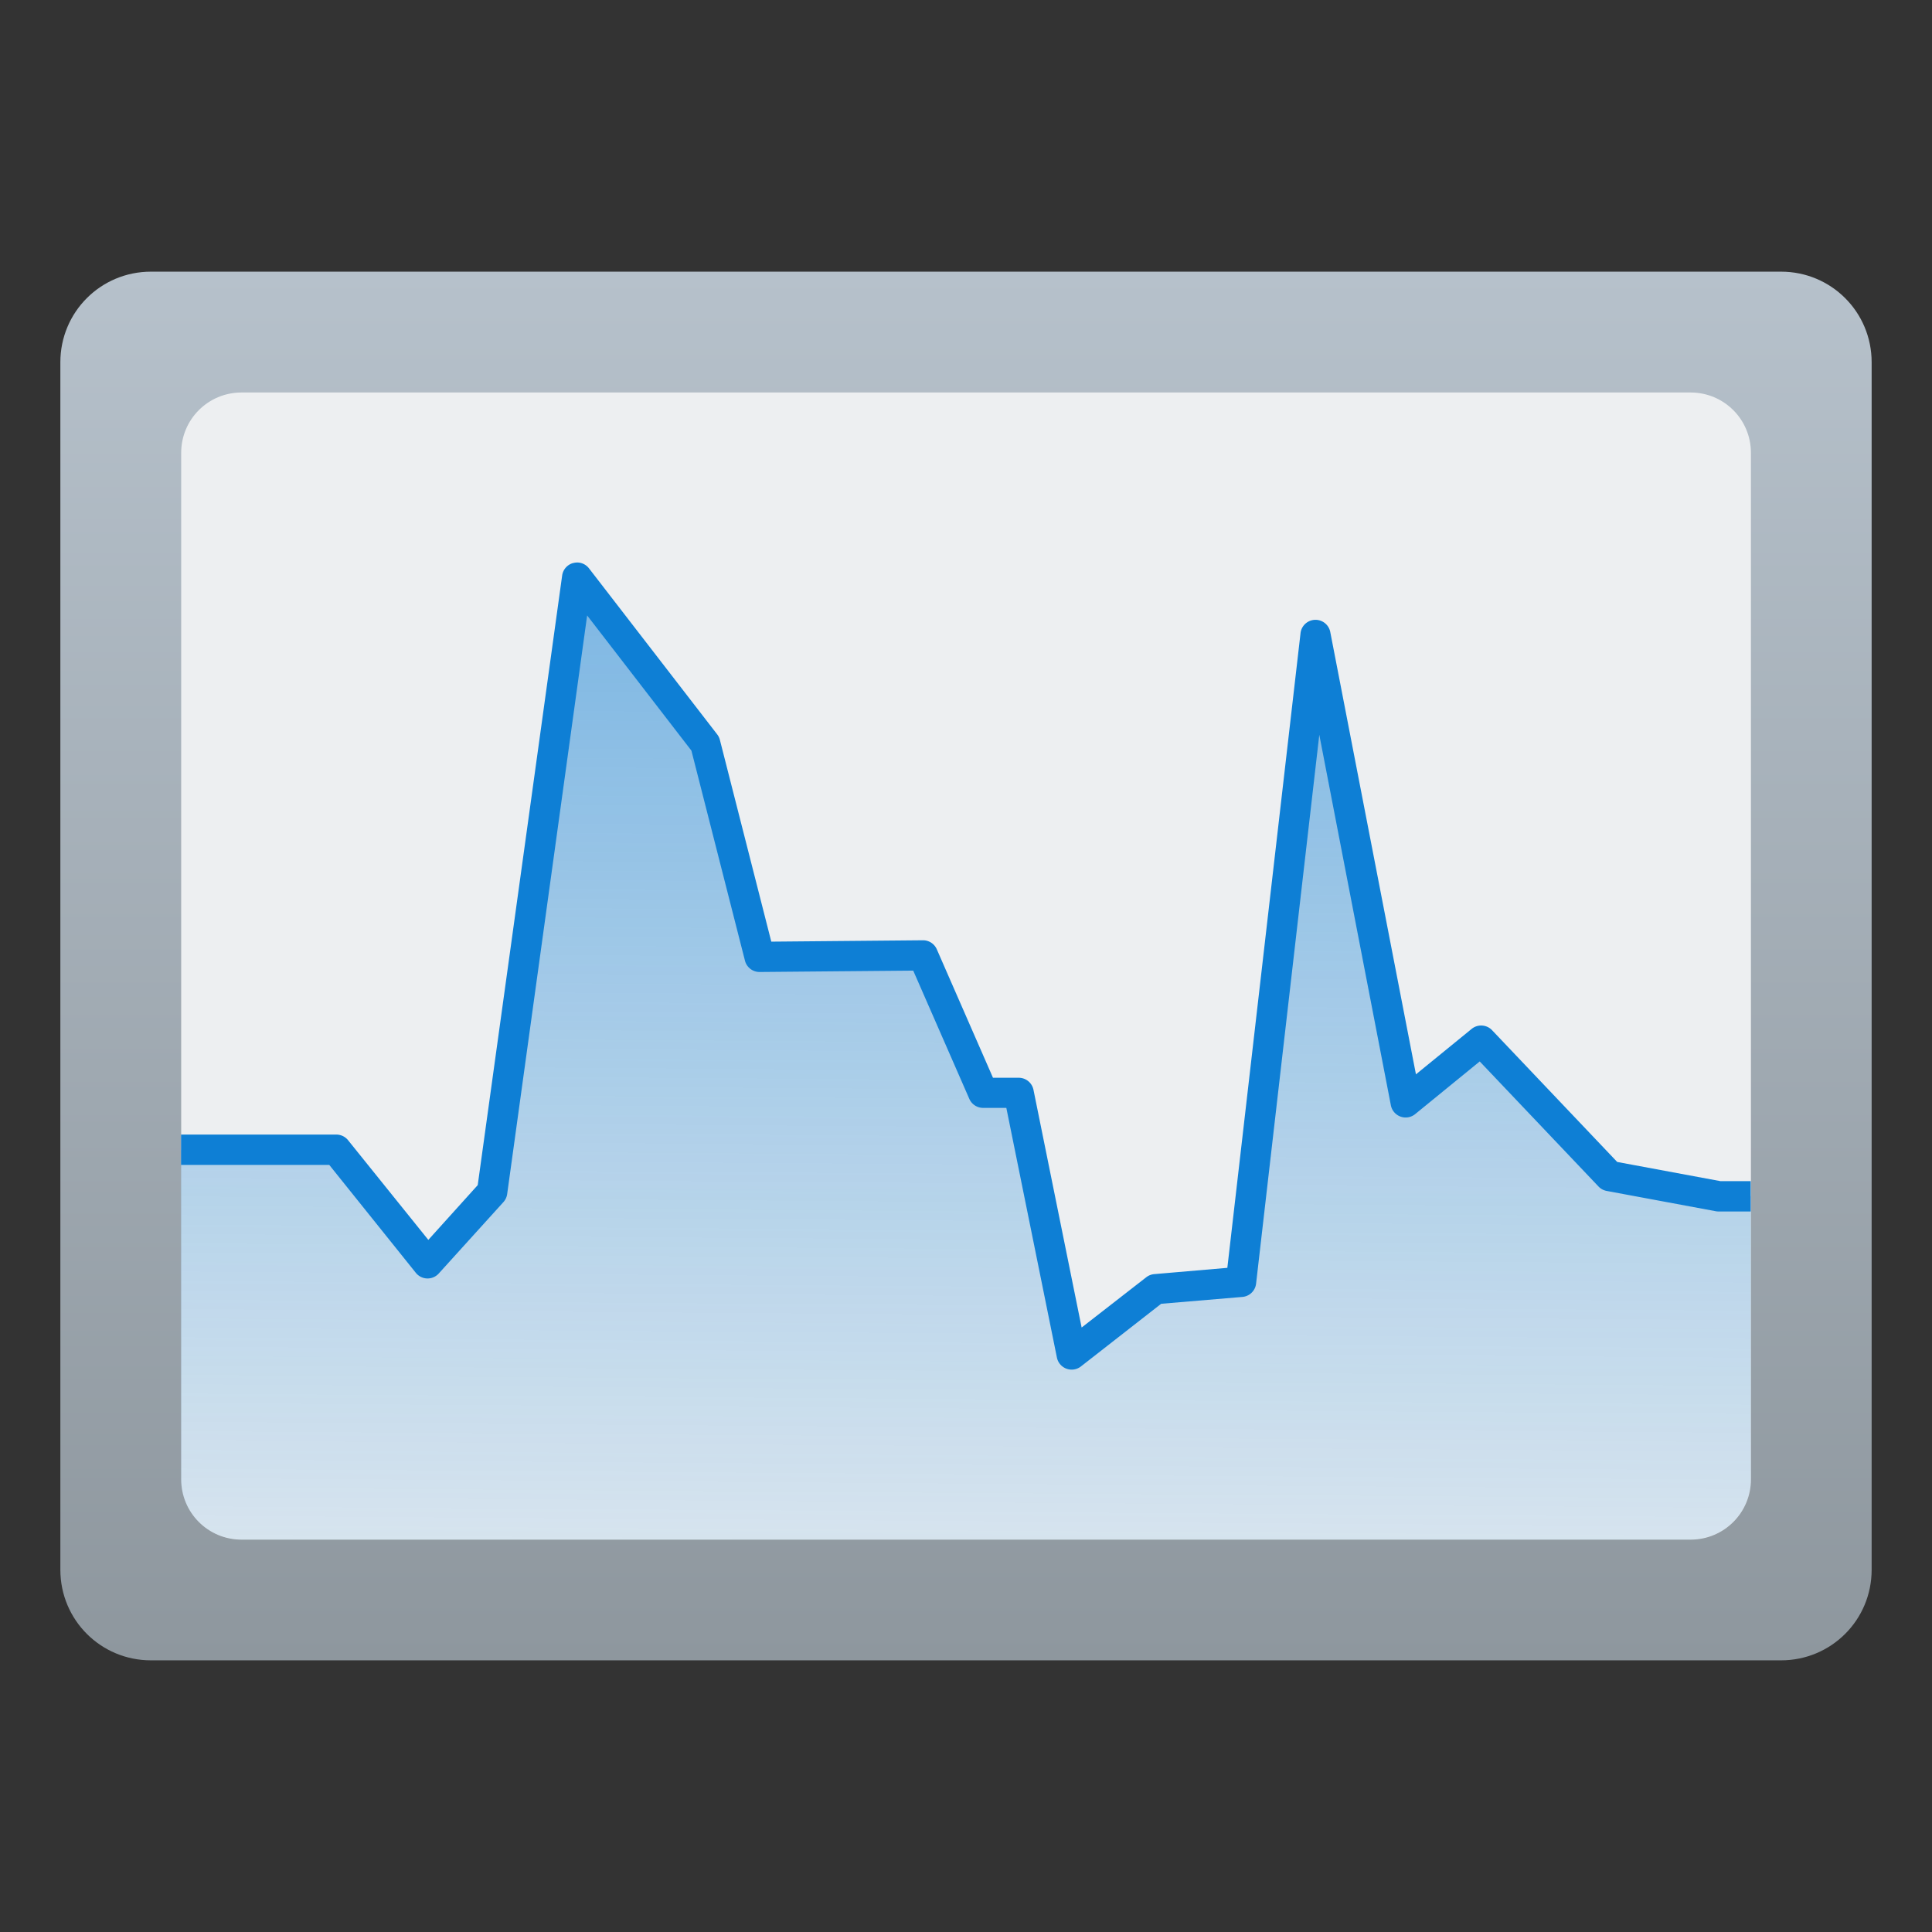
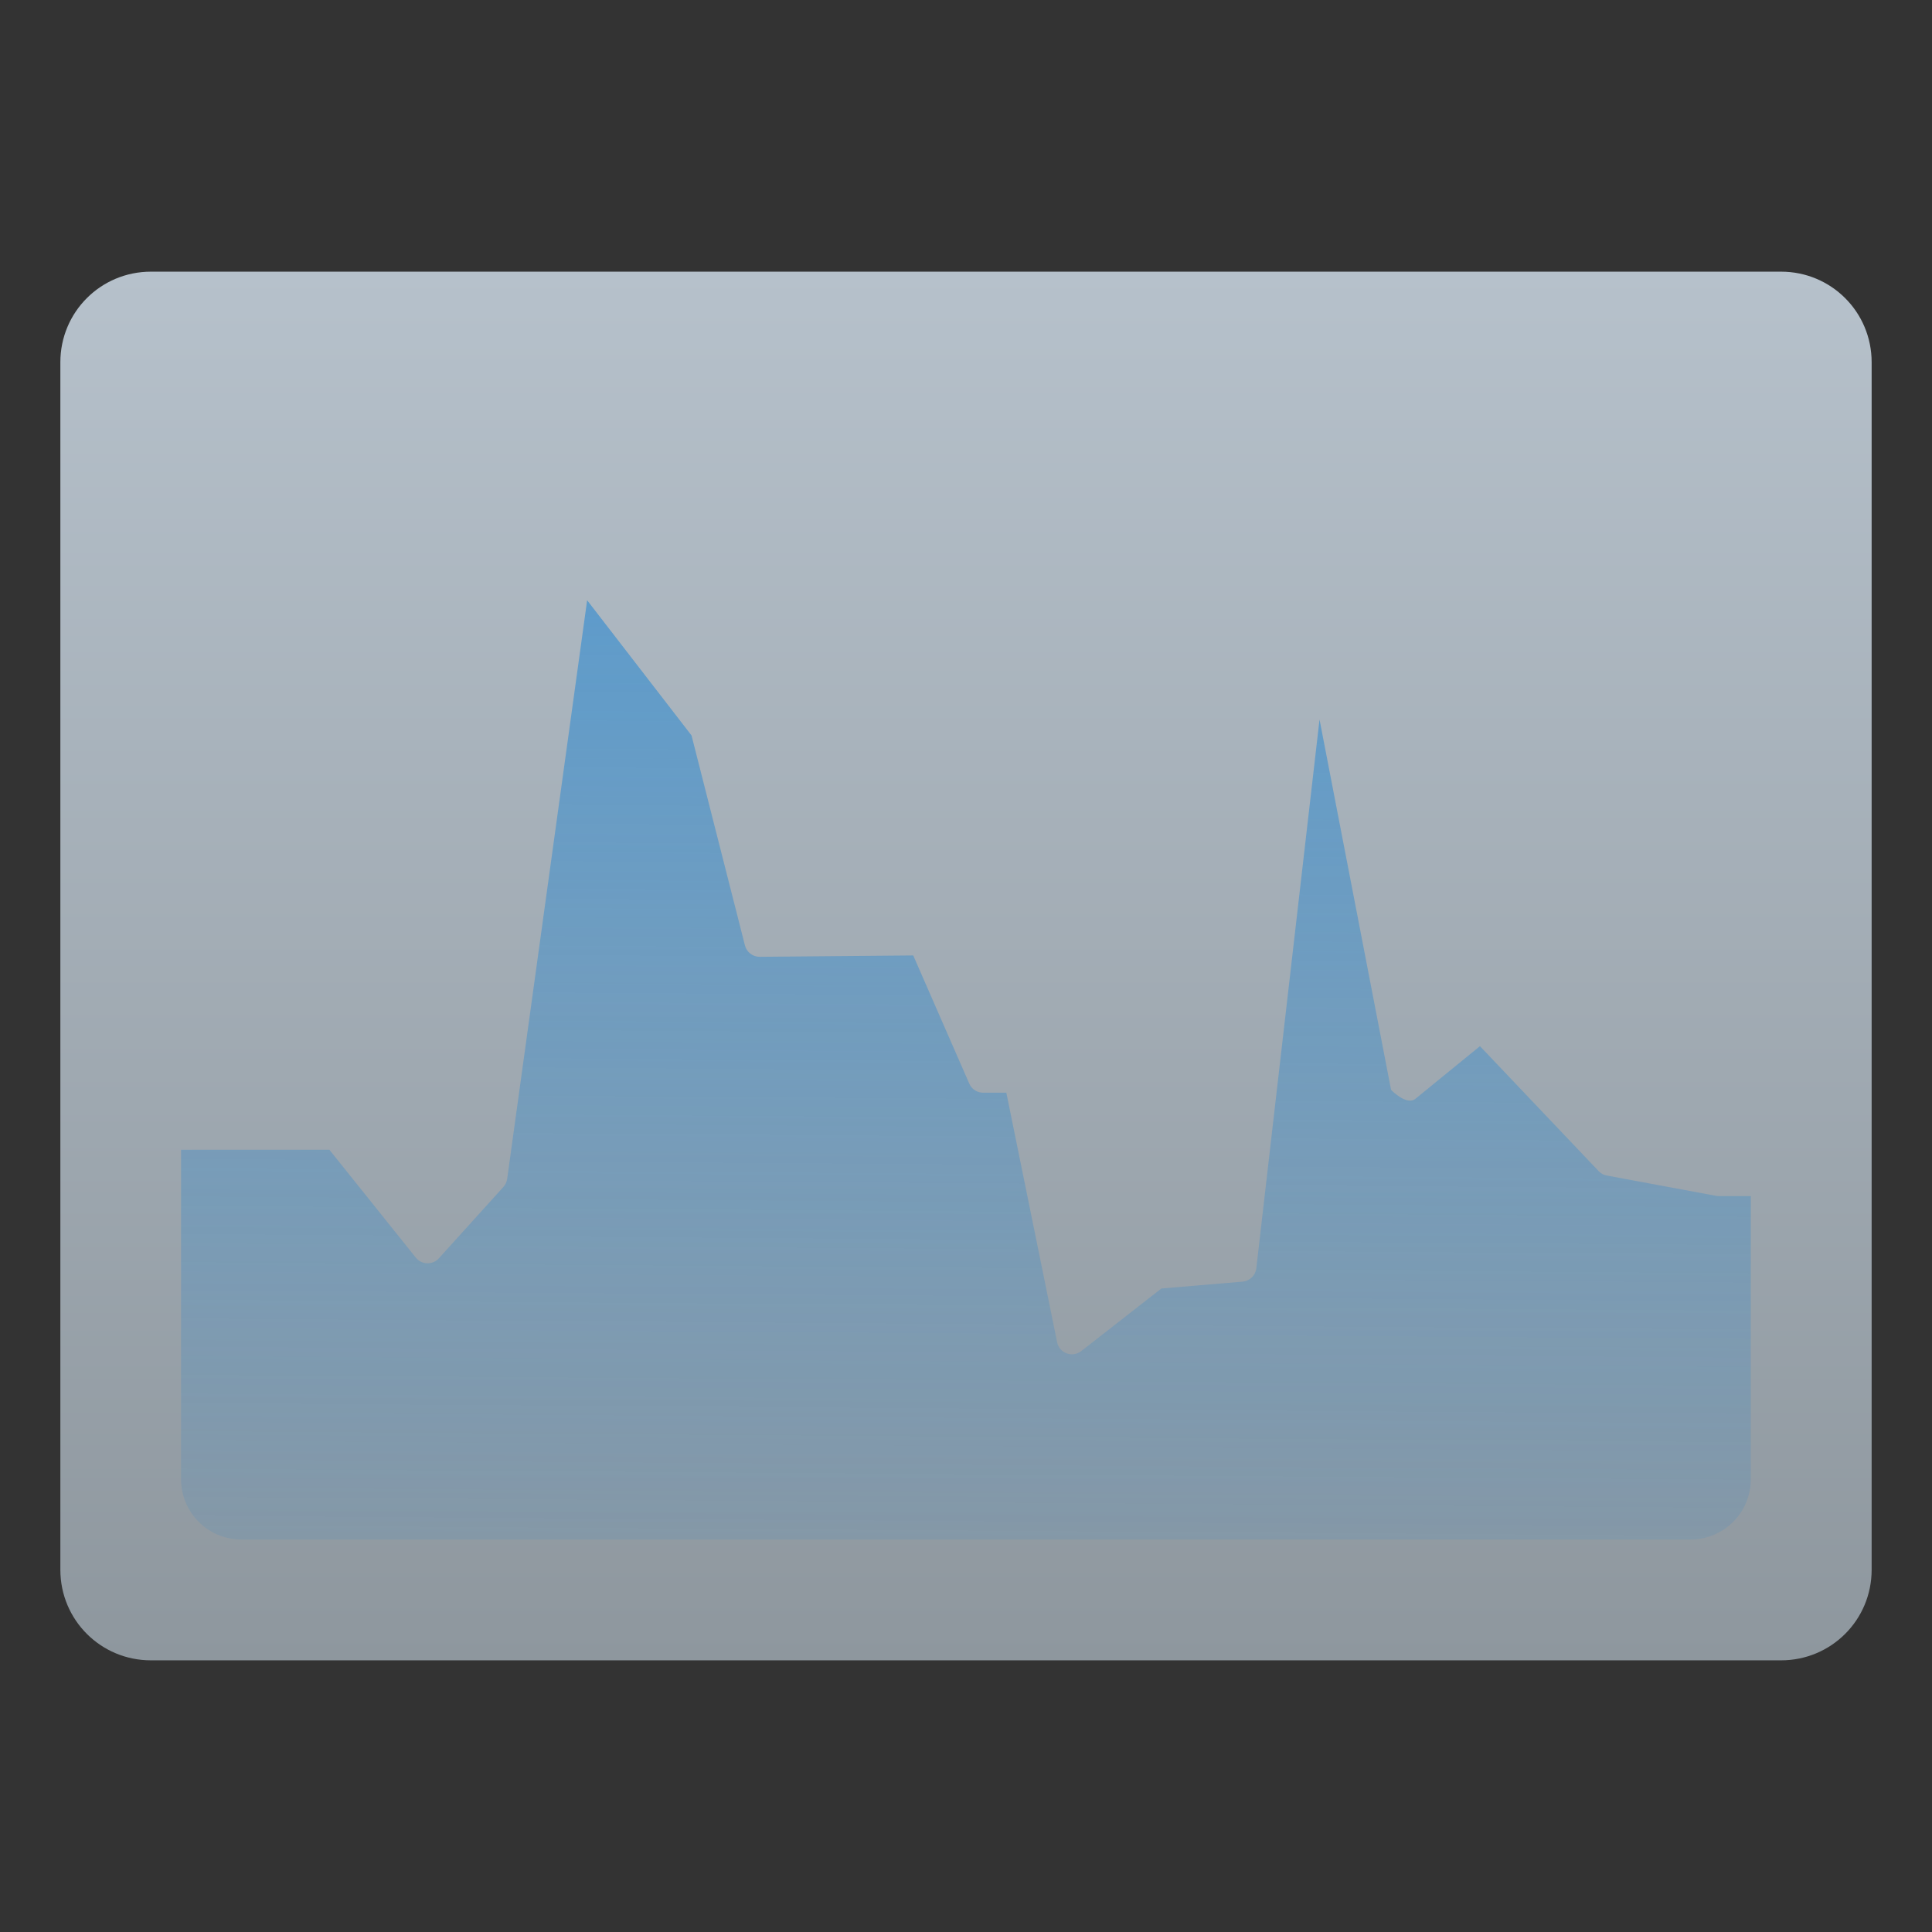
<svg xmlns="http://www.w3.org/2000/svg" xmlns:ns1="http://www.inkscape.org/namespaces/inkscape" xmlns:ns2="http://sodipodi.sourceforge.net/DTD/sodipodi-0.dtd" xmlns:xlink="http://www.w3.org/1999/xlink" width="64" height="64" viewBox="0 0 16.933 16.933" version="1.1" id="svg1886" ns1:version="1.1.1 (3bf5ae0d25, 2021-09-20, custom)" ns2:docname="utilities-system-monitor.svg">
  <rect x="0" y="0" width="16.933" height="16.933" fill="#333333" stroke="none" />
  <defs id="defs1880">
    <linearGradient ns1:collect="always" xlink:href="#linearGradient873" id="linearGradient1765" gradientUnits="userSpaceOnUse" x1="7.937" y1="3.175" x2="7.937" y2="13.758" gradientTransform="matrix(1,0,0,1.15,0,-1.27)" />
    <linearGradient id="linearGradient873" x1="-48.646" x2="-32.772" y1="-3.091" y2="9.574" gradientTransform="matrix(1,0,0,0.917,49.175,7.551)" gradientUnits="userSpaceOnUse">
      <stop offset="0" id="stop2" style="stop-color:#b6c1cb;stop-opacity:1" />
      <stop offset="1" id="stop4" style="stop-color:#8e979e;stop-opacity:1" />
    </linearGradient>
    <linearGradient ns1:collect="always" xlink:href="#linearGradient13610" id="linearGradient13612" x1="15.42" y1="5.234" x2="15.346" y2="15.727" gradientUnits="userSpaceOnUse" gradientTransform="scale(1)" />
    <linearGradient ns1:collect="always" id="linearGradient13610">
      <stop style="stop-color:#0e7fd5;stop-opacity:1;" offset="0" id="stop13606" />
      <stop style="stop-color:#0e7fd5;stop-opacity:0;" offset="1" id="stop13608" />
    </linearGradient>
  </defs>
  <ns2:namedview id="base" pagecolor="#ffffff" bordercolor="#666666" borderopacity="1.0" ns1:pageopacity="0.0" ns1:pageshadow="2" ns1:zoom="7.9999996" ns1:cx="34.000001" ns1:cy="44.187502" ns1:document-units="px" ns1:current-layer="svg1886" ns1:document-rotation="0" showgrid="false" units="px" ns1:window-width="1920" ns1:window-height="996" ns1:window-x="0" ns1:window-y="0" ns1:window-maximized="1" ns1:pagecheckerboard="0" showguides="false" />
  <path id="rect1473" style="fill:url(#linearGradient1765);stroke-width:0.567;stroke-linecap:round;stroke-linejoin:round" d="m 1.323,2.381 h 14.287 c 0.44,0 0.794,0.354 0.794,0.794 v 10.583 c 0,0.44 -0.354,0.794 -0.794,0.794 H 1.323 c -0.44,0 -0.794,-0.354 -0.794,-0.794 V 3.175 c 0,-0.44 0.354,-0.794 0.794,-0.794 z" />
-   <path id="rect2938" style="fill:#edeff1;stroke-width:0.529;stroke-linecap:round;stroke-linejoin:round" d="m 2.117,3.44 h 12.7 c 0.293,0 0.529,0.236 0.529,0.529 v 8.996 c 0,0.293 -0.236,0.529 -0.529,0.529 H 2.117 c -0.293,0 -0.529,-0.236 -0.529,-0.529 V 3.969 c 0,-0.293 0.236,-0.529 0.529,-0.529 z" />
  <path id="rect3612" style="opacity:0.5;fill:url(#linearGradient13612);fill-opacity:1;stroke-width:0.529;stroke-linecap:round;stroke-linejoin:round" d="m 5.146,5.261 -0.701,5.072 c -0.004,0.026 -0.015,0.051 -0.033,0.07 L 3.846,11.029 C 3.791,11.089 3.695,11.086 3.644,11.022 L 2.887,10.077 H 1.587 v 2.887 c 0,0.293 0.236,0.529 0.529,0.529 h 12.7 c 0.293,0 0.529,-0.236 0.529,-0.529 v -2.481 h -0.282 c -0.008,-1.4e-5 -0.016,-7.16e-4 -0.023,-0.002 l -0.957,-0.178 c -0.028,-0.005 -0.053,-0.018 -0.072,-0.039 L 12.971,9.169 12.406,9.63 c -0.078,0.064 -0.214,-0.078 -0.214,-0.078 l -0.627,-3.246 -0.554,4.81 c -0.007,0.063 -0.058,0.112 -0.121,0.117 l -0.711,0.06 -0.703,0.549 c -0.078,0.06 -0.192,0.018 -0.211,-0.079 L 8.82,9.577 H 8.617 C 8.565,9.577 8.517,9.547 8.496,9.499 L 8.004,8.374 6.658,8.386 C 6.597,8.386 6.544,8.345 6.529,8.286 L 6.061,6.446 Z" ns2:nodetypes="cccccccsssscccccccccccccccccccccc" />
-   <path id="path64" style="color:#000000;fill:#0e7fd5;fill-opacity:1;stroke-width:1;stroke-linejoin:round;-inkscape-stroke:none" d="m 5.075,4.931 a 0.132,0.132 0 0 0 -0.051,0.004 v -5.3e-4 A 0.132,0.132 0 0 0 4.927,5.044 L 4.187,10.387 3.754,10.867 3.052,9.995 A 0.132,0.132 0 0 0 2.949,9.944 H 1.587 v 0.266 h 1.299 l 0.758,0.945 a 0.132,0.132 0 0 0 0.202,0.006 l 0.566,-0.625 a 0.132,0.132 0 0 0 0.033,-0.07 l 0.701,-5.072 0.914,1.185 0.469,1.84 a 0.132,0.132 0 0 0 0.129,0.1 l 1.346,-0.012 0.492,1.125 a 0.132,0.132 0 0 0 0.121,0.078 h 0.203 l 0.443,2.187 a 0.132,0.132 0 0 0 0.211,0.079 l 0.703,-0.549 0.711,-0.06 a 0.132,0.132 0 0 0 0.121,-0.117 l 0.554,-4.81 0.627,3.246 a 0.132,0.132 0 0 0 0.214,0.078 l 0.565,-0.461 1.041,1.096 a 0.132,0.132 0 0 0 0.072,0.039 l 0.957,0.178 a 0.132,0.132 0 0 0 0.023,0.002 h 0.282 V 10.352 H 15.078 L 14.174,10.184 13.078,9.03 A 0.132,0.132 0 0 0 12.898,9.018 L 12.41,9.416 11.66,5.544 a 0.132,0.132 0 0 0 -0.262,0.01 l -0.641,5.558 -0.64,0.055 a 0.132,0.132 0 0 0 -0.07,0.027 L 9.48,11.635 9.058,9.552 A 0.132,0.132 0 0 0 8.928,9.446 H 8.703 L 8.211,8.321 A 0.132,0.132 0 0 0 8.09,8.241 L 6.76,8.253 6.31,6.487 A 0.132,0.132 0 0 0 6.287,6.438 L 5.162,4.981 a 0.132,0.132 0 0 0 -0.087,-0.05 z" />
</svg>